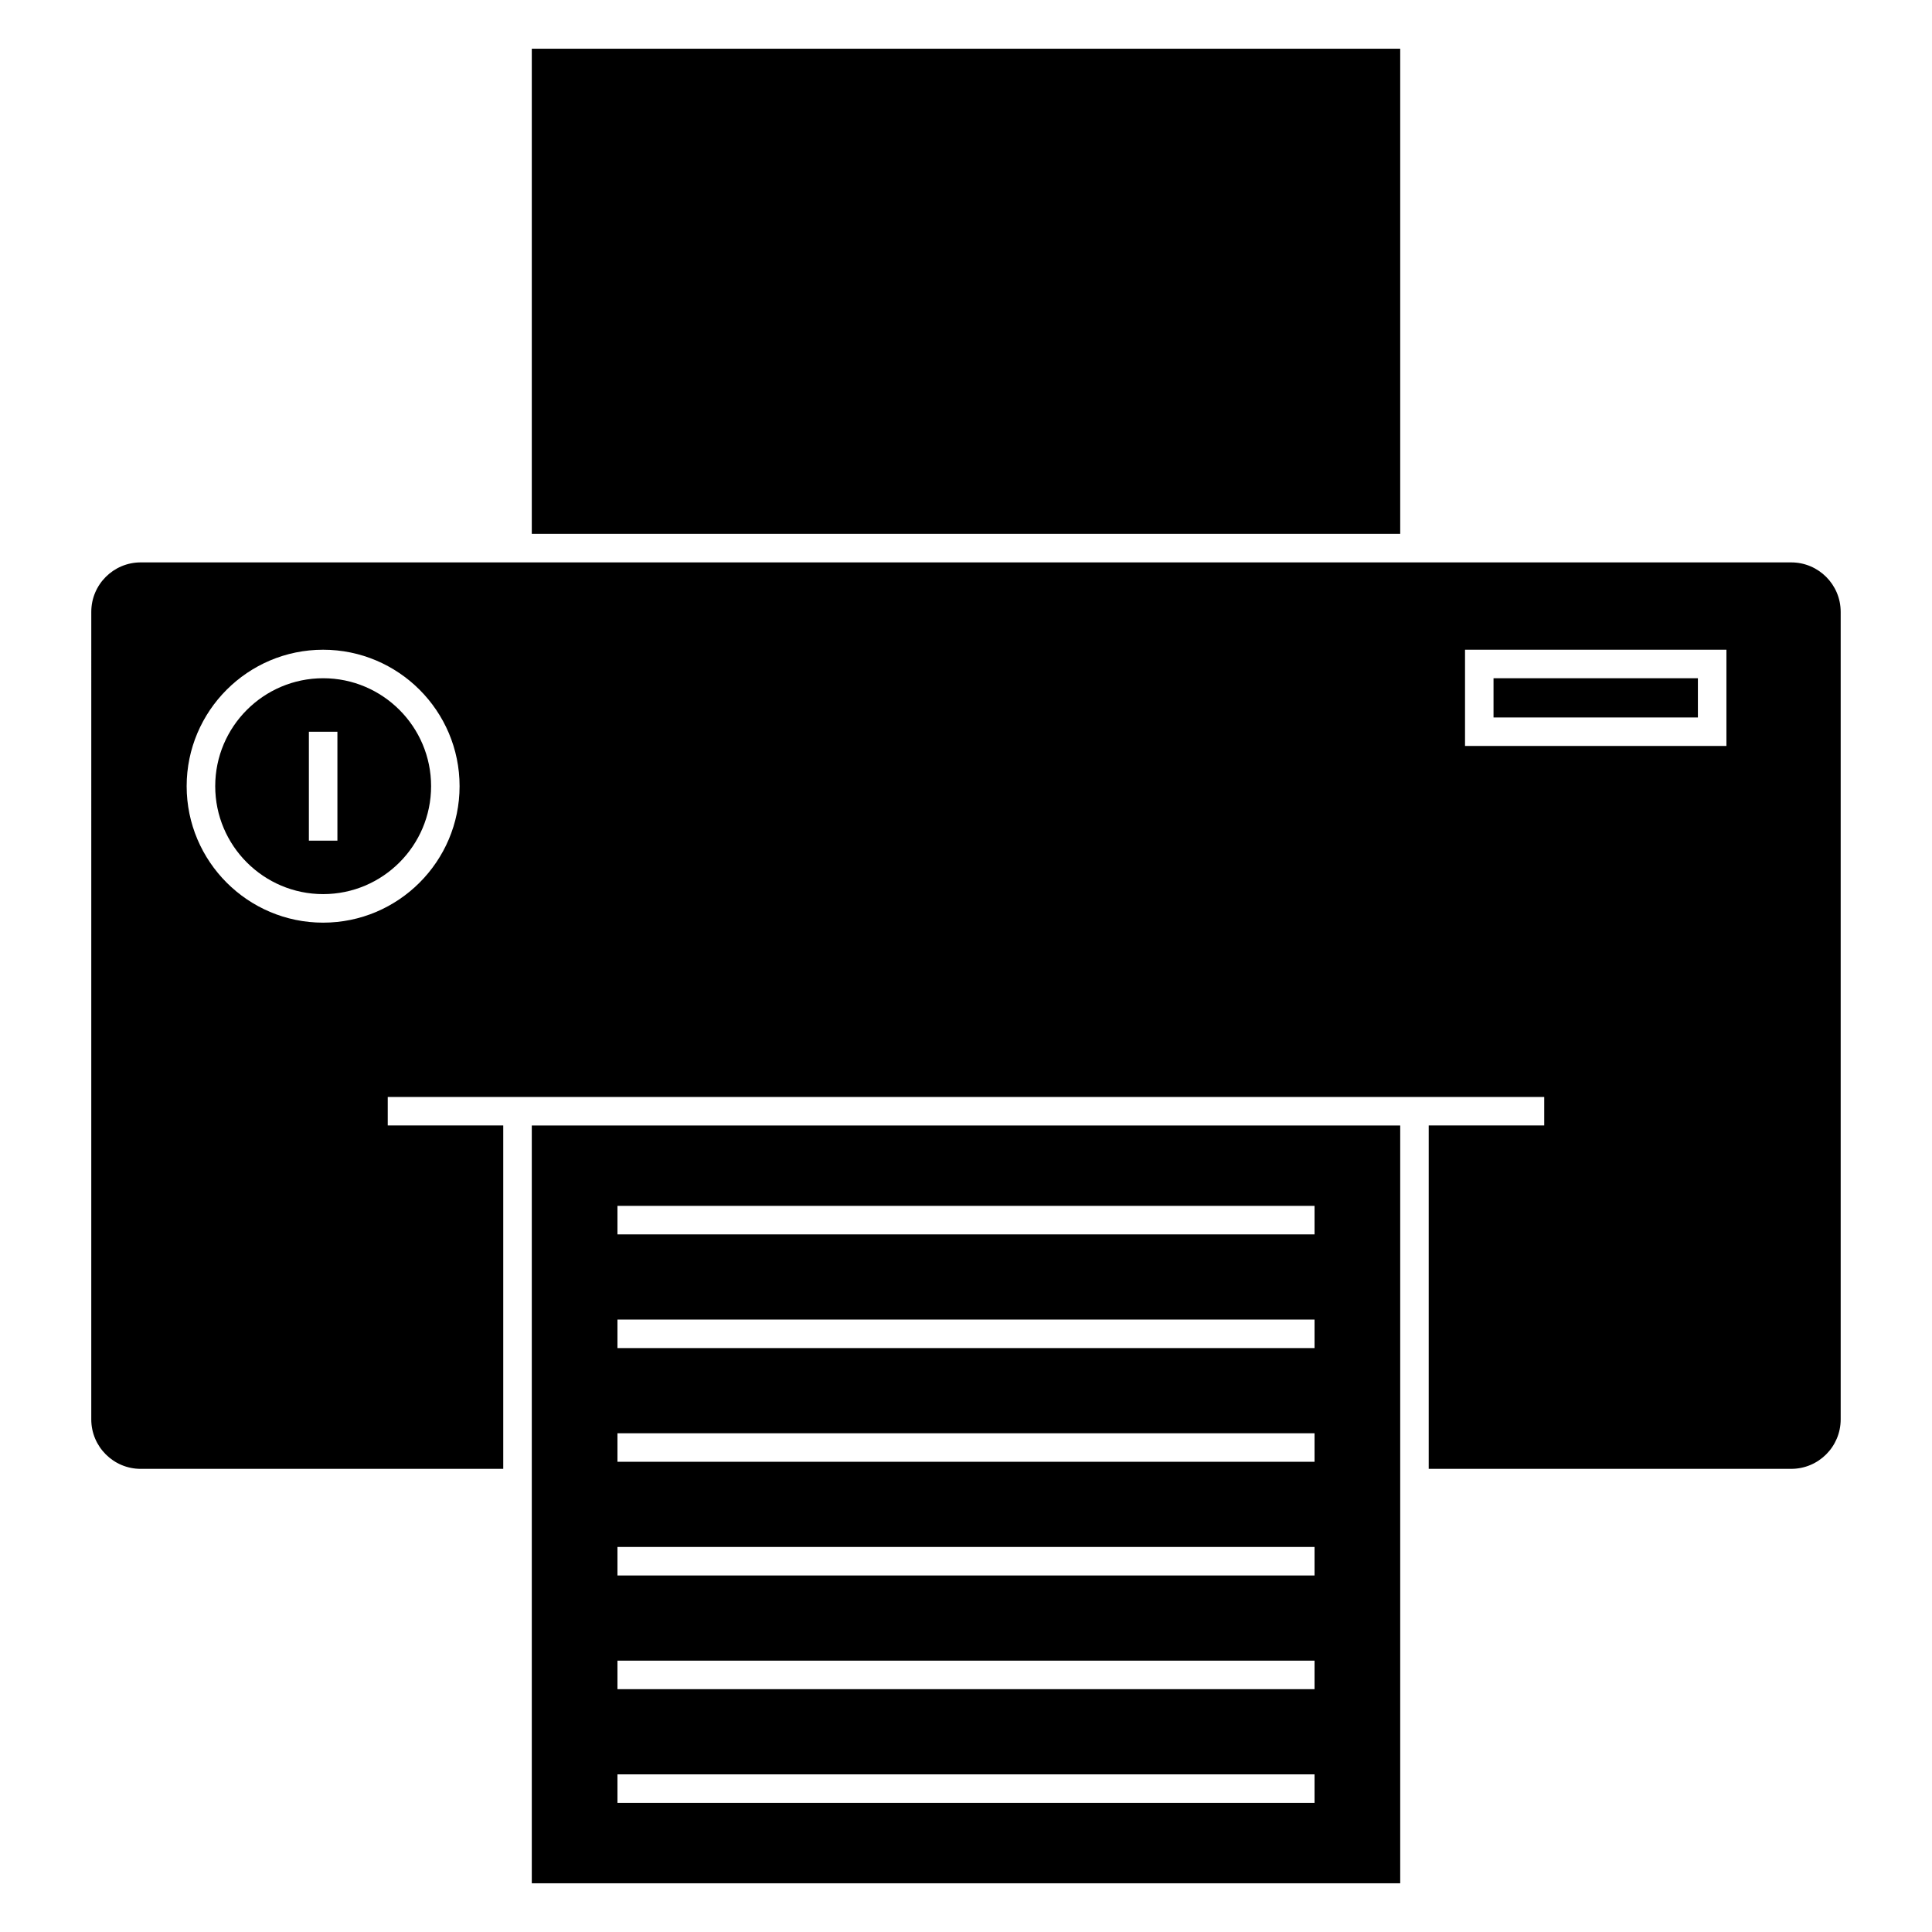
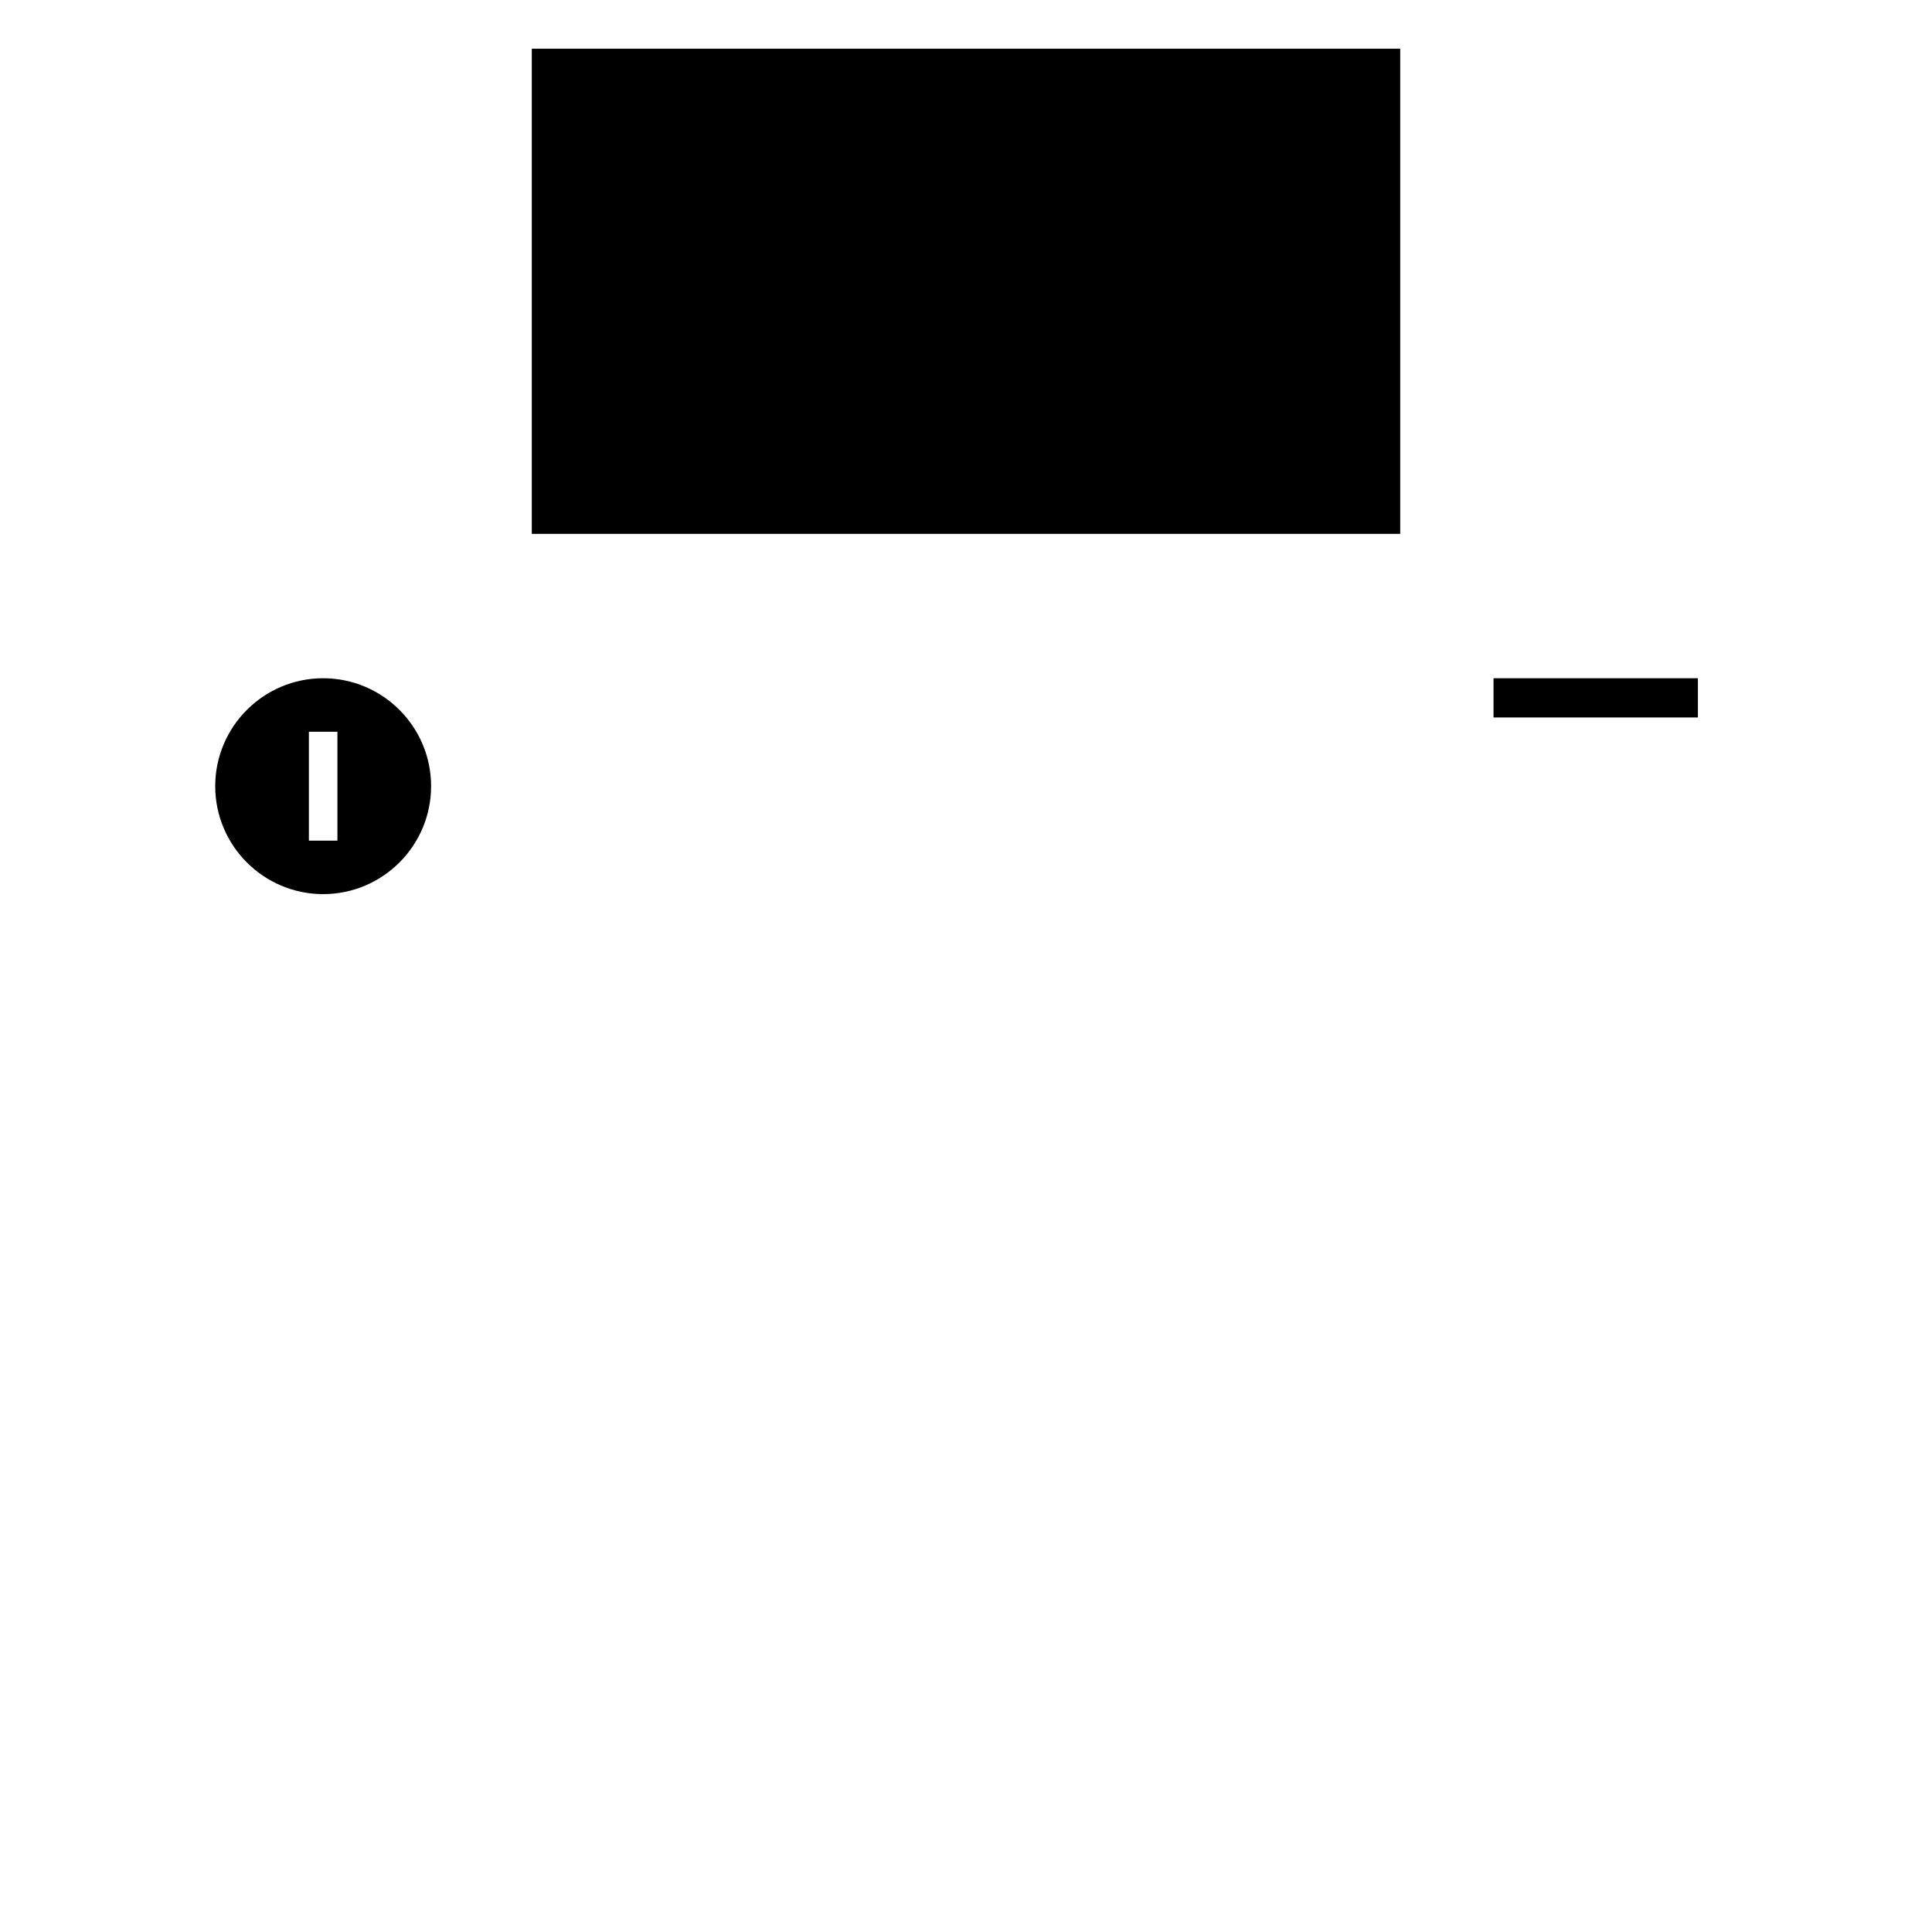
<svg xmlns="http://www.w3.org/2000/svg" fill="#000000" width="800px" height="800px" version="1.1" viewBox="144 144 512 512">
  <g>
-     <path d="m618.7 293.04h-437.41c-7.227 0-13.098 5.879-13.098 13.098l-0.004 214.02c0 7.227 5.875 13.105 13.098 13.105h96.078v-91h-30.609v-7.559h306.48v7.559h-30.613v90.996h96.078c7.227 0 13.098-5.879 13.098-13.105v-214.01c0-7.223-5.875-13.102-13.098-13.102zm-389.07 95.473c-19.941 0-36.164-16.223-36.164-36.164s16.223-36.164 36.164-36.164c19.941 0 36.164 16.223 36.164 36.164-0.004 19.941-16.227 36.164-36.164 36.164zm371.89-46.82h-69.273v-25.508h69.273z" />
    <path d="m539.8 323.74h54.16v10.395h-54.16z" />
    <path d="m229.64 323.74c-15.773 0-28.605 12.832-28.605 28.605 0 15.773 12.832 28.605 28.605 28.605 15.773 0 28.605-12.832 28.605-28.605 0-15.773-12.836-28.605-28.605-28.605zm3.777 43.035h-7.559v-28.863h7.559z" />
    <path d="m284.93 156.91h230.14v128.57h-230.14z" />
-     <path d="m284.93 442.27v200.82h230.14v-200.82zm207.44 179.51h-184.74v-7.559h184.74zm0-30.133h-184.74v-7.559h184.74zm0-30.129h-184.74v-7.559h184.74zm0-30.133h-184.74v-7.559h184.74zm0-30.129h-184.74v-7.559h184.74zm0-30.133h-184.74v-7.559h184.74z" />
  </g>
</svg>